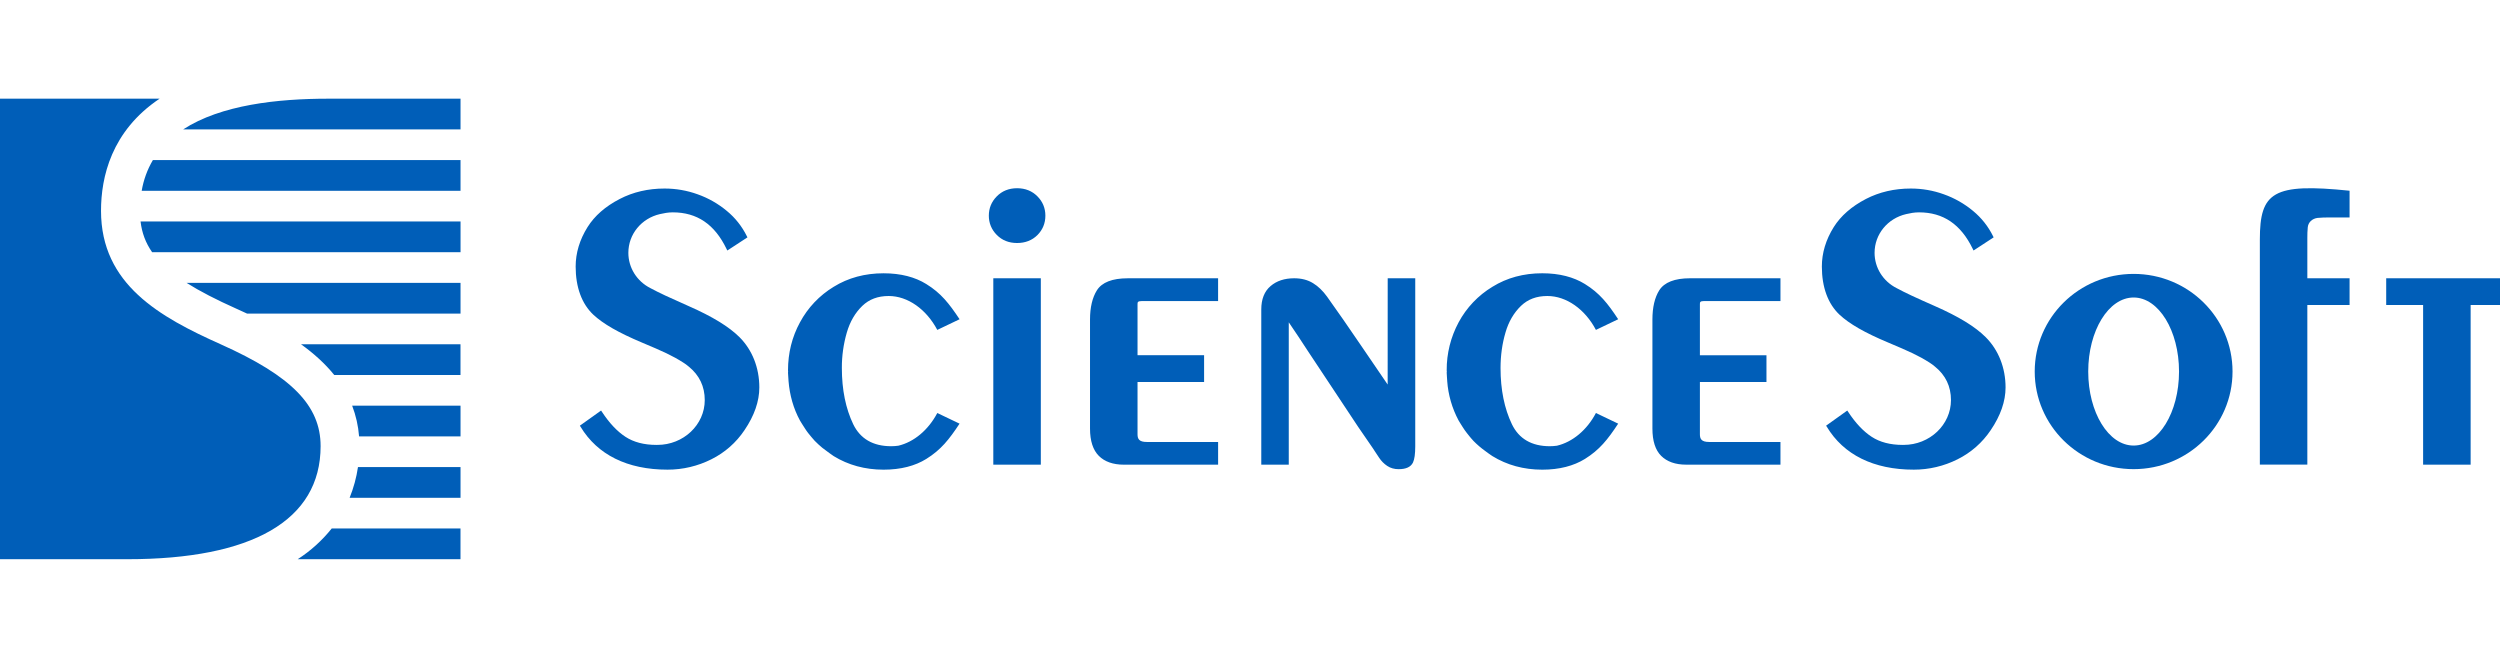
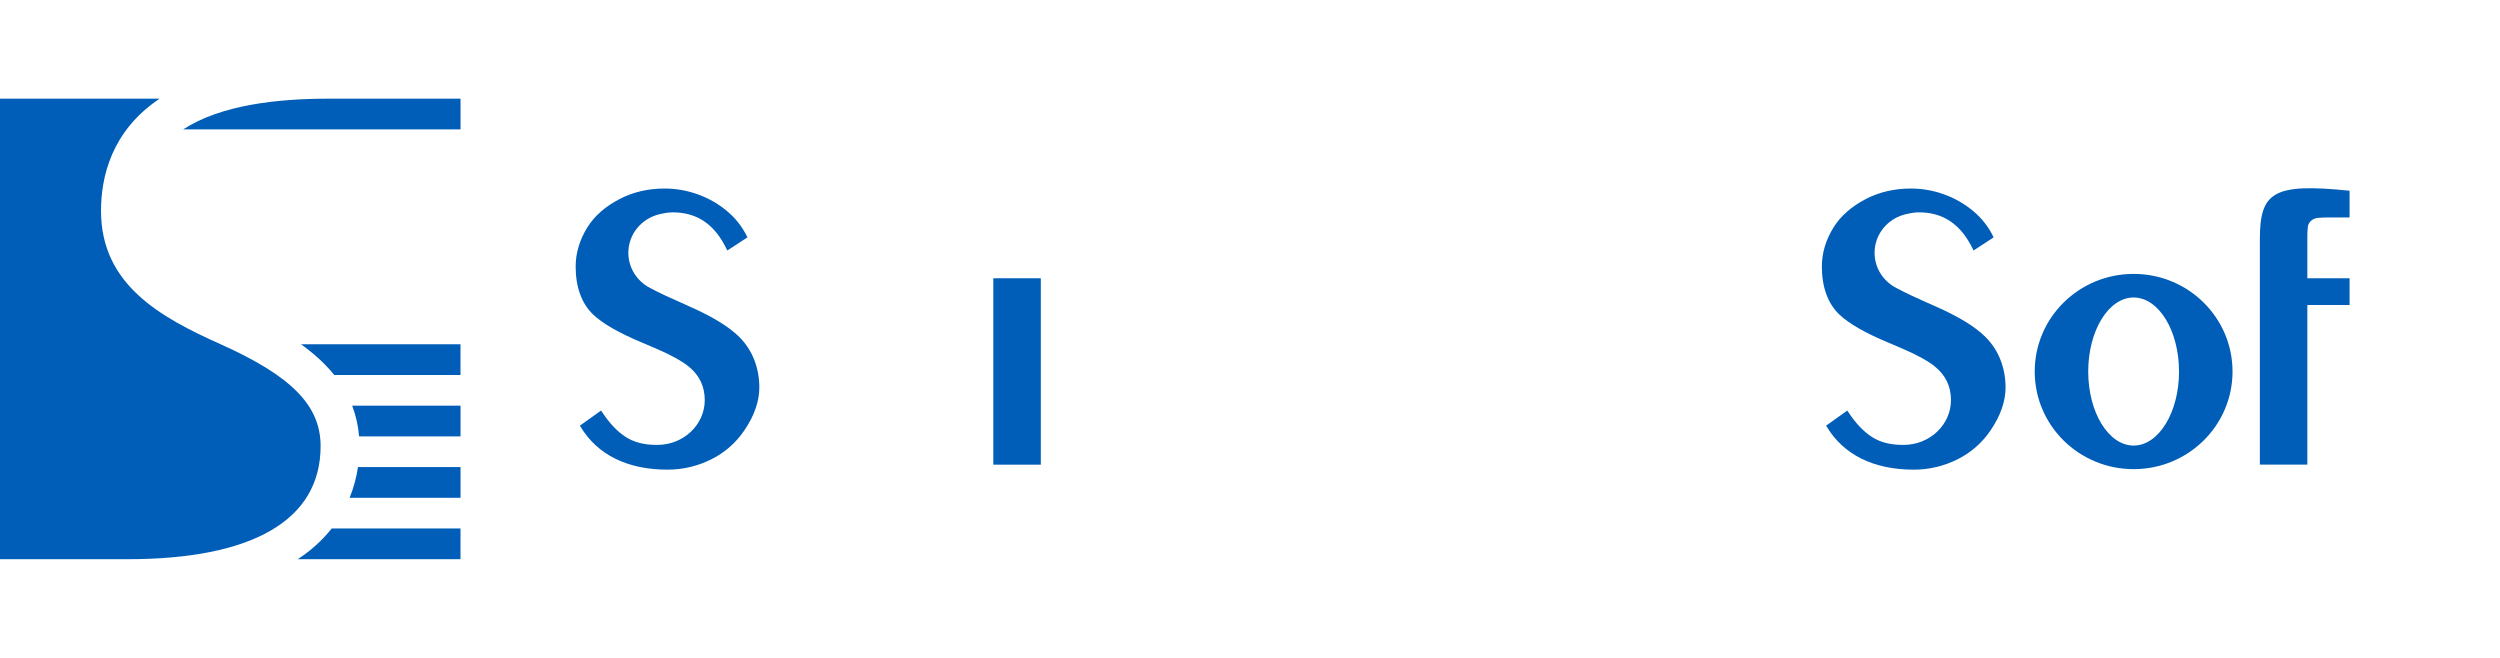
<svg xmlns="http://www.w3.org/2000/svg" width="152" height="40" viewBox="0 0 152 40" fill="none">
  <g clip-path="url(#clip0_10032_2124)">
    <g clip-path="url(#clip1_10032_2124)">
      <path d="M19.493 27.126C19.493 24.658 17.731 22.862 13.411 20.929C9.734 19.282 6.142 17.3 6.142 12.82C6.142 10.776 6.764 7.97 9.703 6H0V34H7.743C15.319 34 19.493 31.65 19.493 27.126ZM21.832 26.532C21.782 25.893 21.64 25.264 21.411 24.665H28V26.532H21.832ZM18.303 20.932C19.067 21.482 19.757 22.098 20.321 22.798H27.998V20.932H18.303ZM21.765 28.399H28V30.266H21.257C21.5 29.666 21.67 29.039 21.765 28.399ZM28 7.866V6H19.967C16.876 6 13.437 6.373 11.139 7.866H28ZM18.1 34C18.886 33.494 19.584 32.863 20.168 32.132H27.998V34H18.1Z" fill="#005EB8" />
-       <path d="M9.295 9.733C8.957 10.309 8.726 10.941 8.615 11.6H28V9.733H9.295ZM14.378 18.772C13.151 18.223 12.151 17.709 11.345 17.199H28V19.066H15.021C14.832 18.977 14.643 18.892 14.454 18.806L14.378 18.772ZM8.546 13.467C8.627 14.151 8.849 14.76 9.248 15.333H28.001V13.467H8.545H8.546ZM60.6 11.943C60.923 11.613 61.34 11.444 61.839 11.444C62.338 11.444 62.756 11.613 63.076 11.939C63.395 12.258 63.559 12.656 63.559 13.112C63.559 13.575 63.394 13.972 63.075 14.293C62.751 14.613 62.338 14.775 61.838 14.775C61.34 14.775 60.923 14.61 60.601 14.28C60.447 14.127 60.325 13.945 60.242 13.745C60.16 13.544 60.119 13.33 60.121 13.113C60.121 12.666 60.278 12.27 60.6 11.943ZM69.162 26.406V23.224H73.209V21.598H69.162V18.499C69.162 18.381 69.162 18.305 69.418 18.305H74.06V16.92H68.562C67.629 16.92 66.997 17.167 66.692 17.651C66.416 18.09 66.273 18.687 66.273 19.43V26.058C66.273 26.807 66.455 27.364 66.81 27.718C67.162 28.07 67.675 28.252 68.326 28.252H74.061V26.872H69.729C69.257 26.872 69.162 26.69 69.162 26.406ZM84.302 23.282C84.327 23.316 84.348 23.346 84.37 23.38L84.372 16.919H86.047V27.137C86.047 27.606 86.001 27.922 85.91 28.12C85.778 28.391 85.489 28.526 85.036 28.526C84.776 28.526 84.543 28.462 84.342 28.327C84.148 28.197 83.981 28.029 83.853 27.834C83.766 27.708 83.682 27.581 83.6 27.453C83.555 27.384 83.511 27.316 83.466 27.248L82.575 25.952C81.556 24.426 80.543 22.897 79.533 21.365C79.15 20.774 78.76 20.187 78.363 19.605C78.363 19.602 78.359 19.6 78.357 19.6V28.251H76.686V18.812C76.686 18.194 76.875 17.709 77.254 17.391C77.619 17.079 78.099 16.919 78.686 16.919C79.131 16.919 79.519 17.02 79.838 17.22C80.146 17.408 80.427 17.679 80.683 18.033C81.292 18.885 81.995 19.892 82.764 21.027C83.531 22.155 84.041 22.904 84.302 23.282ZM145.081 16.919V18.543H147.325V28.25H150.215V18.543H152.445V16.919H145.081ZM103.354 23.224V26.406C103.354 26.69 103.449 26.872 103.92 26.872H108.252V28.251H102.519C101.863 28.251 101.354 28.07 100.999 27.717C100.644 27.363 100.467 26.806 100.467 26.057V19.429C100.467 18.686 100.607 18.089 100.883 17.65C101.19 17.167 101.818 16.919 102.753 16.919H108.252V18.304H103.61C103.354 18.304 103.354 18.38 103.354 18.498V21.599H107.401V23.224H103.354ZM94.662 27.099C94.519 27.119 94.375 27.13 94.23 27.13C93.121 27.13 92.35 26.675 91.924 25.793C91.468 24.843 91.233 23.695 91.233 22.378C91.233 21.622 91.333 20.897 91.533 20.219C91.721 19.561 92.043 19.015 92.478 18.595C92.897 18.195 93.42 17.997 94.08 17.997C95.241 17.997 96.375 18.806 97.032 20.058L98.385 19.41C97.75 18.446 97.251 17.816 96.362 17.268C95.68 16.847 94.817 16.615 93.771 16.615C92.639 16.615 91.623 16.887 90.737 17.438C89.871 17.961 89.162 18.708 88.684 19.599C88.202 20.495 87.953 21.497 87.959 22.515C87.959 22.55 87.962 22.583 87.967 22.617H87.962V22.626L87.962 22.634L87.961 22.637L87.96 22.641L87.959 22.646V22.654C87.959 22.732 87.965 22.809 87.972 22.887L87.98 23.009C87.985 23.047 87.986 23.082 87.988 23.12L87.989 23.138L87.99 23.169C88.05 24.008 88.287 24.826 88.684 25.568C88.714 25.623 88.749 25.677 88.784 25.732C88.812 25.776 88.841 25.821 88.868 25.866L88.883 25.889L88.893 25.905L88.904 25.923L88.905 25.924L88.915 25.941L88.925 25.957L88.942 25.983C89.019 26.103 89.095 26.215 89.182 26.324C89.234 26.397 89.292 26.466 89.351 26.536L89.352 26.537L89.442 26.645C89.471 26.672 89.498 26.704 89.524 26.736C89.543 26.758 89.561 26.781 89.582 26.802L89.585 26.806C89.806 27.032 90.048 27.239 90.306 27.424C90.368 27.471 90.431 27.517 90.492 27.561C90.531 27.586 90.568 27.613 90.604 27.639C90.648 27.671 90.692 27.703 90.737 27.73C91.623 28.276 92.639 28.556 93.771 28.556C94.817 28.556 95.68 28.325 96.362 27.904C97.251 27.352 97.75 26.723 98.385 25.758L97.032 25.111C96.486 26.15 95.608 26.877 94.662 27.099ZM54.183 27.13C54.337 27.13 54.481 27.118 54.619 27.099C55.563 26.878 56.439 26.15 56.988 25.111L58.341 25.758C57.705 26.722 57.207 27.352 56.317 27.904C55.639 28.325 54.774 28.556 53.721 28.556C52.594 28.556 51.574 28.276 50.687 27.731C50.647 27.705 50.608 27.678 50.571 27.649C50.531 27.619 50.49 27.589 50.446 27.561C50.384 27.516 50.322 27.47 50.261 27.424C50.168 27.361 50.078 27.294 49.992 27.223C49.834 27.092 49.683 26.952 49.539 26.806L49.535 26.802C49.509 26.775 49.485 26.747 49.462 26.718C49.44 26.692 49.419 26.667 49.398 26.645C49.368 26.609 49.338 26.574 49.307 26.539L49.307 26.538C49.247 26.468 49.187 26.398 49.132 26.324C49.062 26.235 49.003 26.145 48.94 26.049L48.898 25.983L48.849 25.907L48.822 25.866C48.796 25.823 48.769 25.779 48.741 25.737C48.706 25.681 48.67 25.625 48.638 25.568C48.236 24.83 48.012 24.02 47.943 23.169C47.94 23.115 47.937 23.062 47.933 23.009C47.932 22.956 47.927 22.902 47.922 22.848C47.917 22.784 47.911 22.718 47.911 22.654C47.911 22.648 47.913 22.642 47.914 22.637C47.915 22.63 47.915 22.624 47.915 22.617H47.918C47.918 22.6 47.917 22.584 47.915 22.567C47.914 22.55 47.911 22.532 47.911 22.515C47.911 21.469 48.153 20.488 48.638 19.599C49.115 18.709 49.822 17.962 50.687 17.438C51.573 16.888 52.594 16.616 53.721 16.616C54.769 16.616 55.639 16.847 56.317 17.269C57.207 17.817 57.703 18.447 58.342 19.41L56.987 20.058C56.325 18.806 55.194 17.997 54.033 17.997C53.375 17.997 52.849 18.195 52.431 18.595C51.995 19.015 51.677 19.561 51.486 20.219C51.283 20.921 51.181 21.649 51.185 22.379C51.185 23.695 51.42 24.843 51.876 25.793C52.303 26.675 53.077 27.13 54.183 27.13Z" fill="#005EB8" />
      <path fill-rule="evenodd" clip-rule="evenodd" d="M129.725 16.653C126.403 16.653 123.711 19.309 123.711 22.589C123.711 25.87 126.403 28.524 129.725 28.524C133.045 28.524 135.738 25.87 135.738 22.59C135.738 19.309 133.045 16.653 129.725 16.653ZM129.725 27.09C128.201 27.09 126.964 25.078 126.964 22.589C126.964 20.103 128.201 18.088 129.725 18.088C131.246 18.088 132.485 20.103 132.485 22.589C132.485 25.078 131.246 27.09 129.725 27.09Z" fill="#005EB8" />
      <path d="M140.286 14.457V16.918H142.854V18.542H140.286V28.249H137.399V14.561C137.399 11.685 138.196 11.117 142.854 11.596V13.22H141.626C141.415 13.22 141.049 13.232 140.905 13.249C140.583 13.292 140.341 13.514 140.312 13.818C140.293 14.03 140.284 14.244 140.286 14.457ZM45.265 26.154C45.863 25.273 46.167 24.4 46.167 23.557C46.167 22.362 45.739 21.276 44.96 20.498C44.319 19.861 43.313 19.245 41.876 18.613C40.689 18.09 40.078 17.804 39.545 17.518C38.72 17.1 38.204 16.277 38.204 15.372C38.204 14.243 38.996 13.275 40.127 13.016C40.36 12.963 40.617 12.911 40.904 12.911C42.381 12.911 43.451 13.638 44.172 15.132L44.221 15.231L45.445 14.432L45.409 14.362C45.117 13.768 44.702 13.243 44.19 12.823C43.663 12.384 43.062 12.042 42.415 11.813C41.77 11.58 41.09 11.462 40.405 11.463C39.41 11.463 38.492 11.675 37.679 12.098C36.808 12.547 36.149 13.125 35.722 13.809C35.243 14.574 35 15.379 35 16.207C35 17.462 35.372 18.474 36.074 19.133C36.67 19.69 37.611 20.231 39.032 20.828C40.322 21.37 40.871 21.616 41.546 22.047C41.658 22.119 41.757 22.187 41.878 22.291C42.52 22.812 42.849 23.495 42.849 24.325C42.849 25.827 41.557 27.05 39.968 27.05H39.967L39.954 27.047L39.938 27.05H39.909C39.16 27.05 38.529 26.885 38.031 26.56C37.527 26.232 37.046 25.723 36.602 25.045L36.545 24.961L35.256 25.881L35.3 25.951C36.323 27.645 38.138 28.555 40.589 28.555C41.513 28.556 42.425 28.34 43.251 27.925C44.065 27.521 44.76 26.91 45.265 26.154ZM121.938 23.558C121.938 24.4 121.633 25.273 121.035 26.154C120.529 26.91 119.835 27.52 119.02 27.925C118.195 28.34 117.283 28.556 116.359 28.555C113.909 28.555 112.091 27.644 111.072 25.951L111.027 25.881L112.314 24.961L112.371 25.045C112.815 25.723 113.297 26.232 113.8 26.559C114.298 26.885 114.93 27.05 115.68 27.05H115.694L115.709 27.05L115.724 27.047L115.736 27.05H115.74C117.328 27.05 118.619 25.827 118.619 24.325C118.619 23.495 118.292 22.812 117.647 22.291C117.543 22.202 117.433 22.12 117.317 22.047C116.642 21.616 116.09 21.37 114.804 20.828C113.379 20.231 112.439 19.69 111.843 19.133C111.141 18.474 110.769 17.462 110.769 16.207C110.769 15.379 111.012 14.574 111.491 13.808C111.919 13.125 112.579 12.548 113.448 12.097C114.264 11.675 115.18 11.463 116.177 11.463C116.863 11.463 117.541 11.58 118.184 11.813C118.831 12.042 119.432 12.384 119.96 12.823C120.471 13.243 120.887 13.768 121.179 14.362L121.213 14.432L119.991 15.231L119.943 15.132C119.221 13.639 118.151 12.911 116.674 12.911C116.387 12.911 116.132 12.963 115.9 13.016C114.767 13.275 113.974 14.243 113.974 15.372C113.974 16.277 114.488 17.1 115.315 17.518C115.848 17.805 116.458 18.09 117.647 18.613C119.082 19.245 120.093 19.861 120.728 20.498C121.509 21.276 121.938 22.362 121.938 23.558ZM63.282 28.25H60.393V16.918H63.282V28.25Z" fill="#005EB8" />
    </g>
  </g>
  <defs>
    <clipPath id="clip0_10032_2124">
      <rect width="152" height="40" fill="white" />
    </clipPath>
    <clipPath id="clip1_10032_2124">
      <rect width="152.444" height="28" fill="white" transform="translate(0 6)" />
    </clipPath>
  </defs>
</svg>